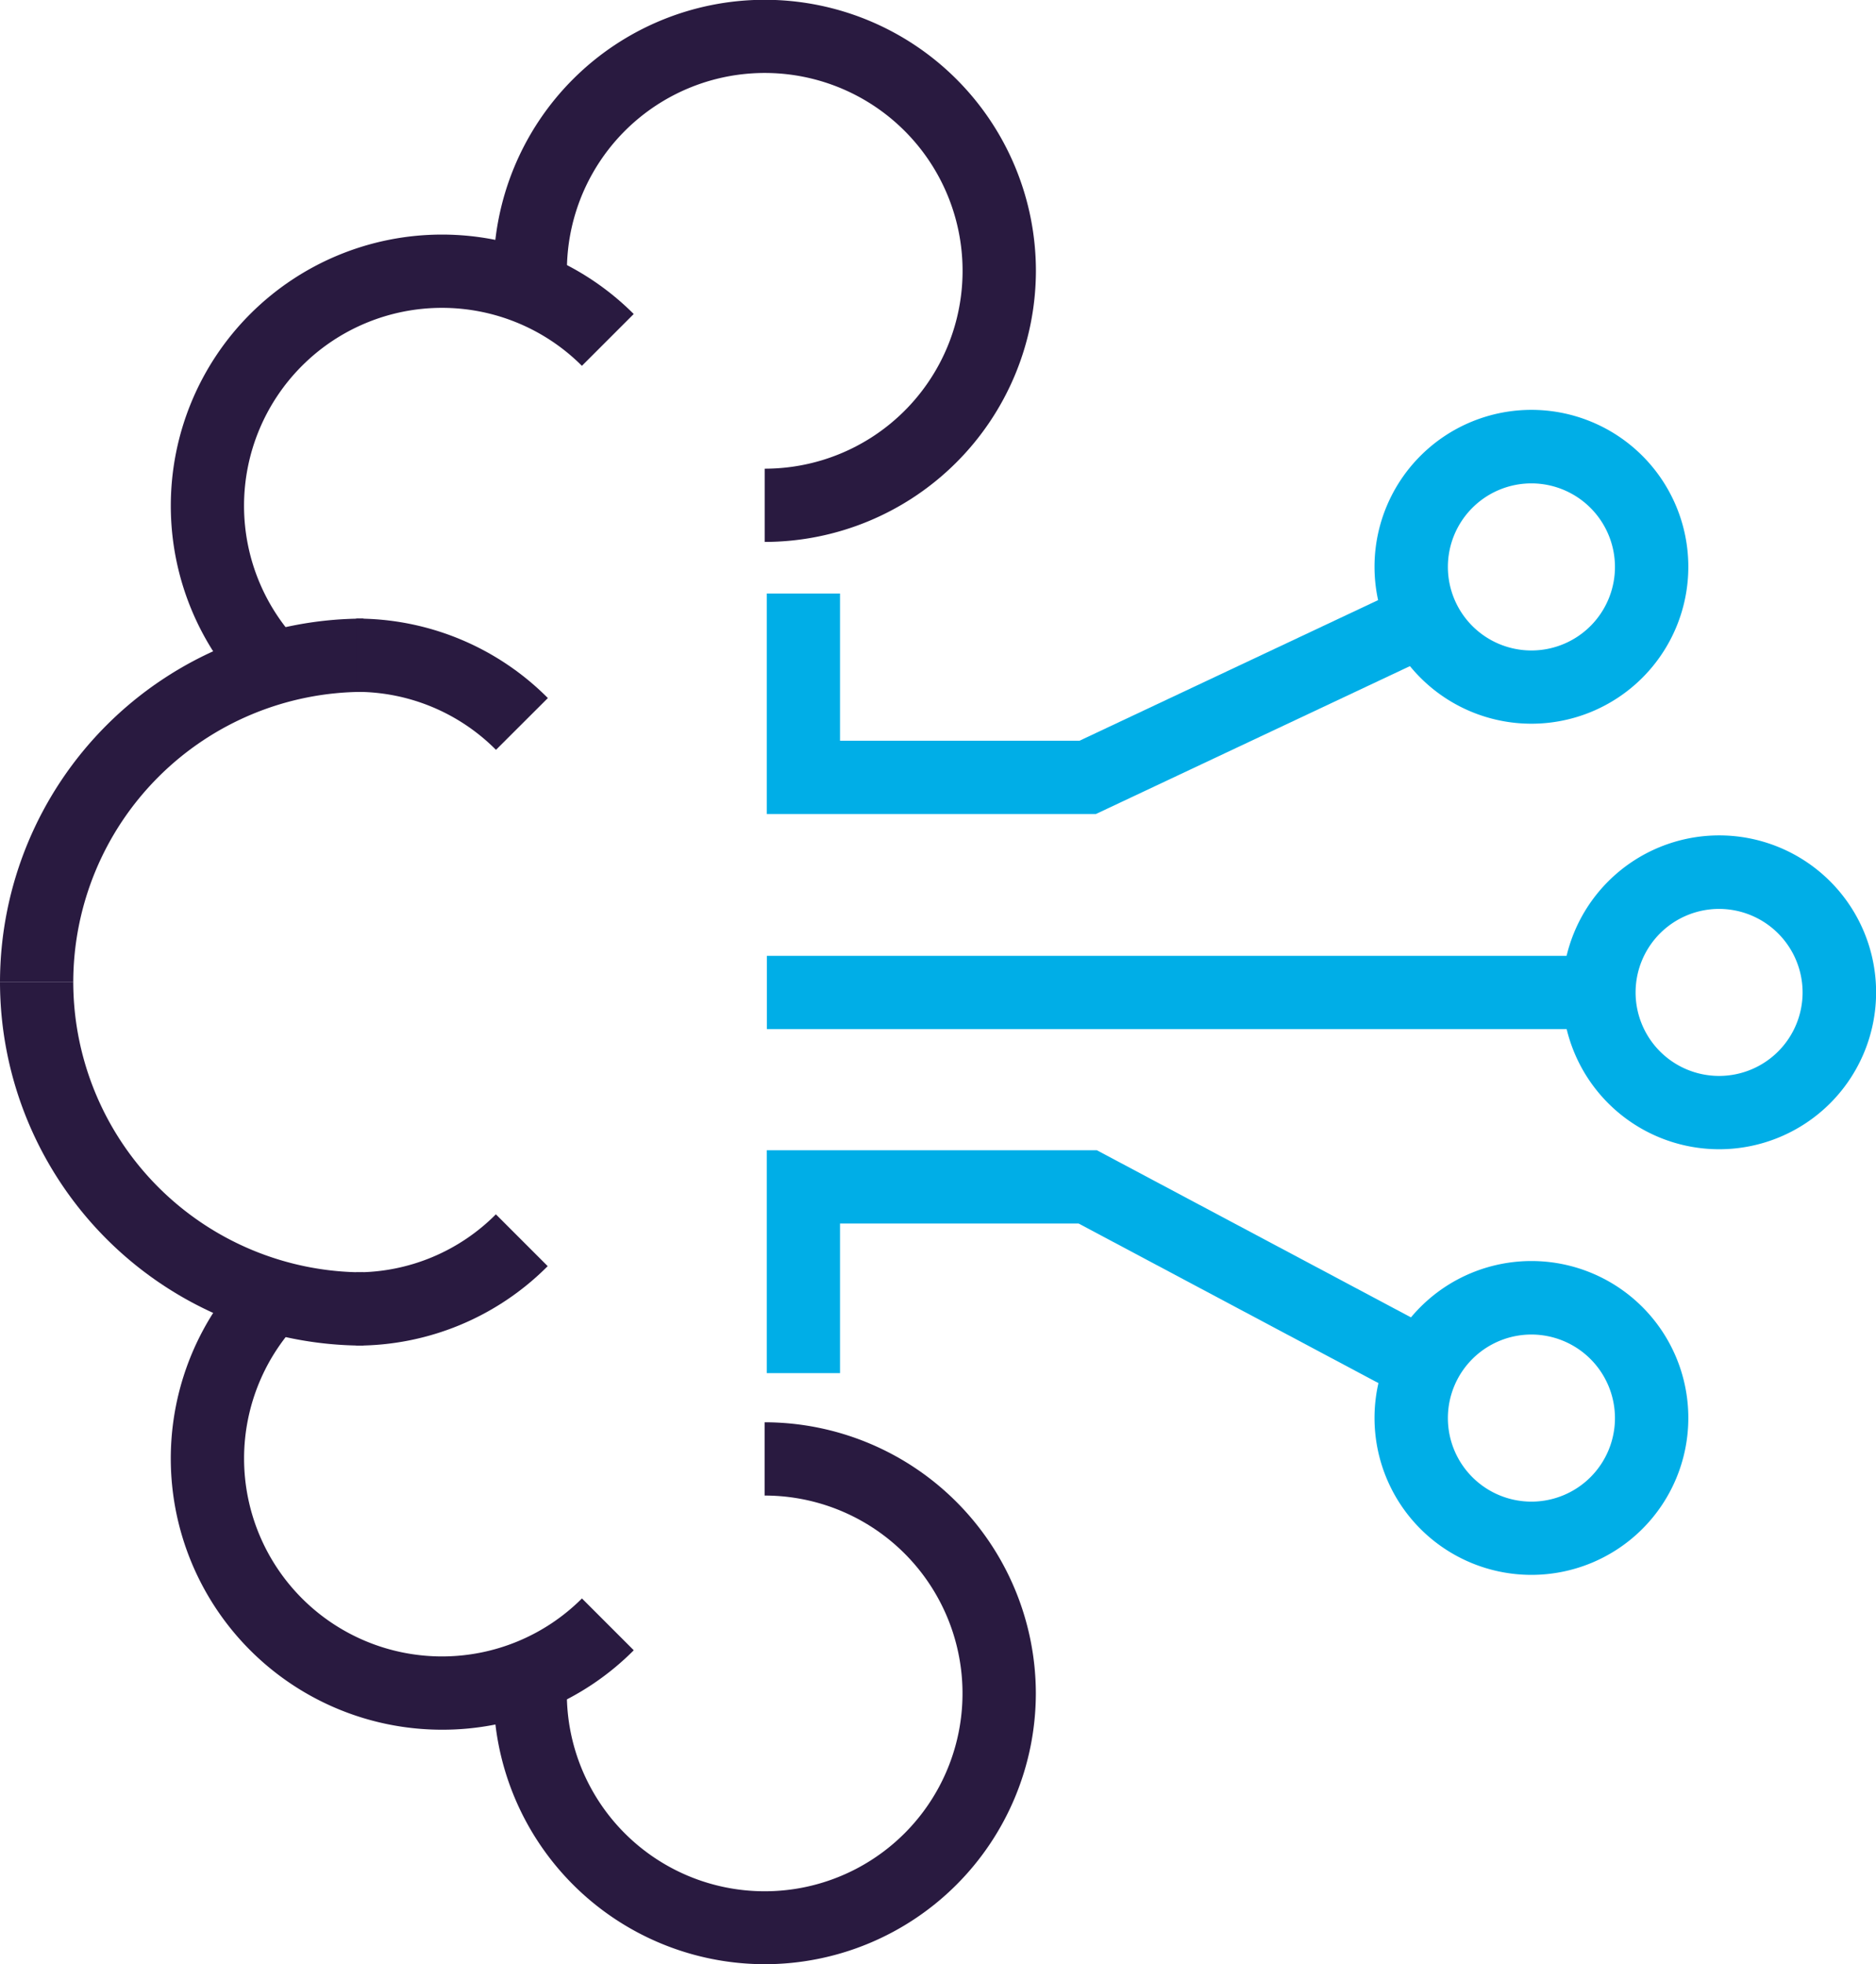
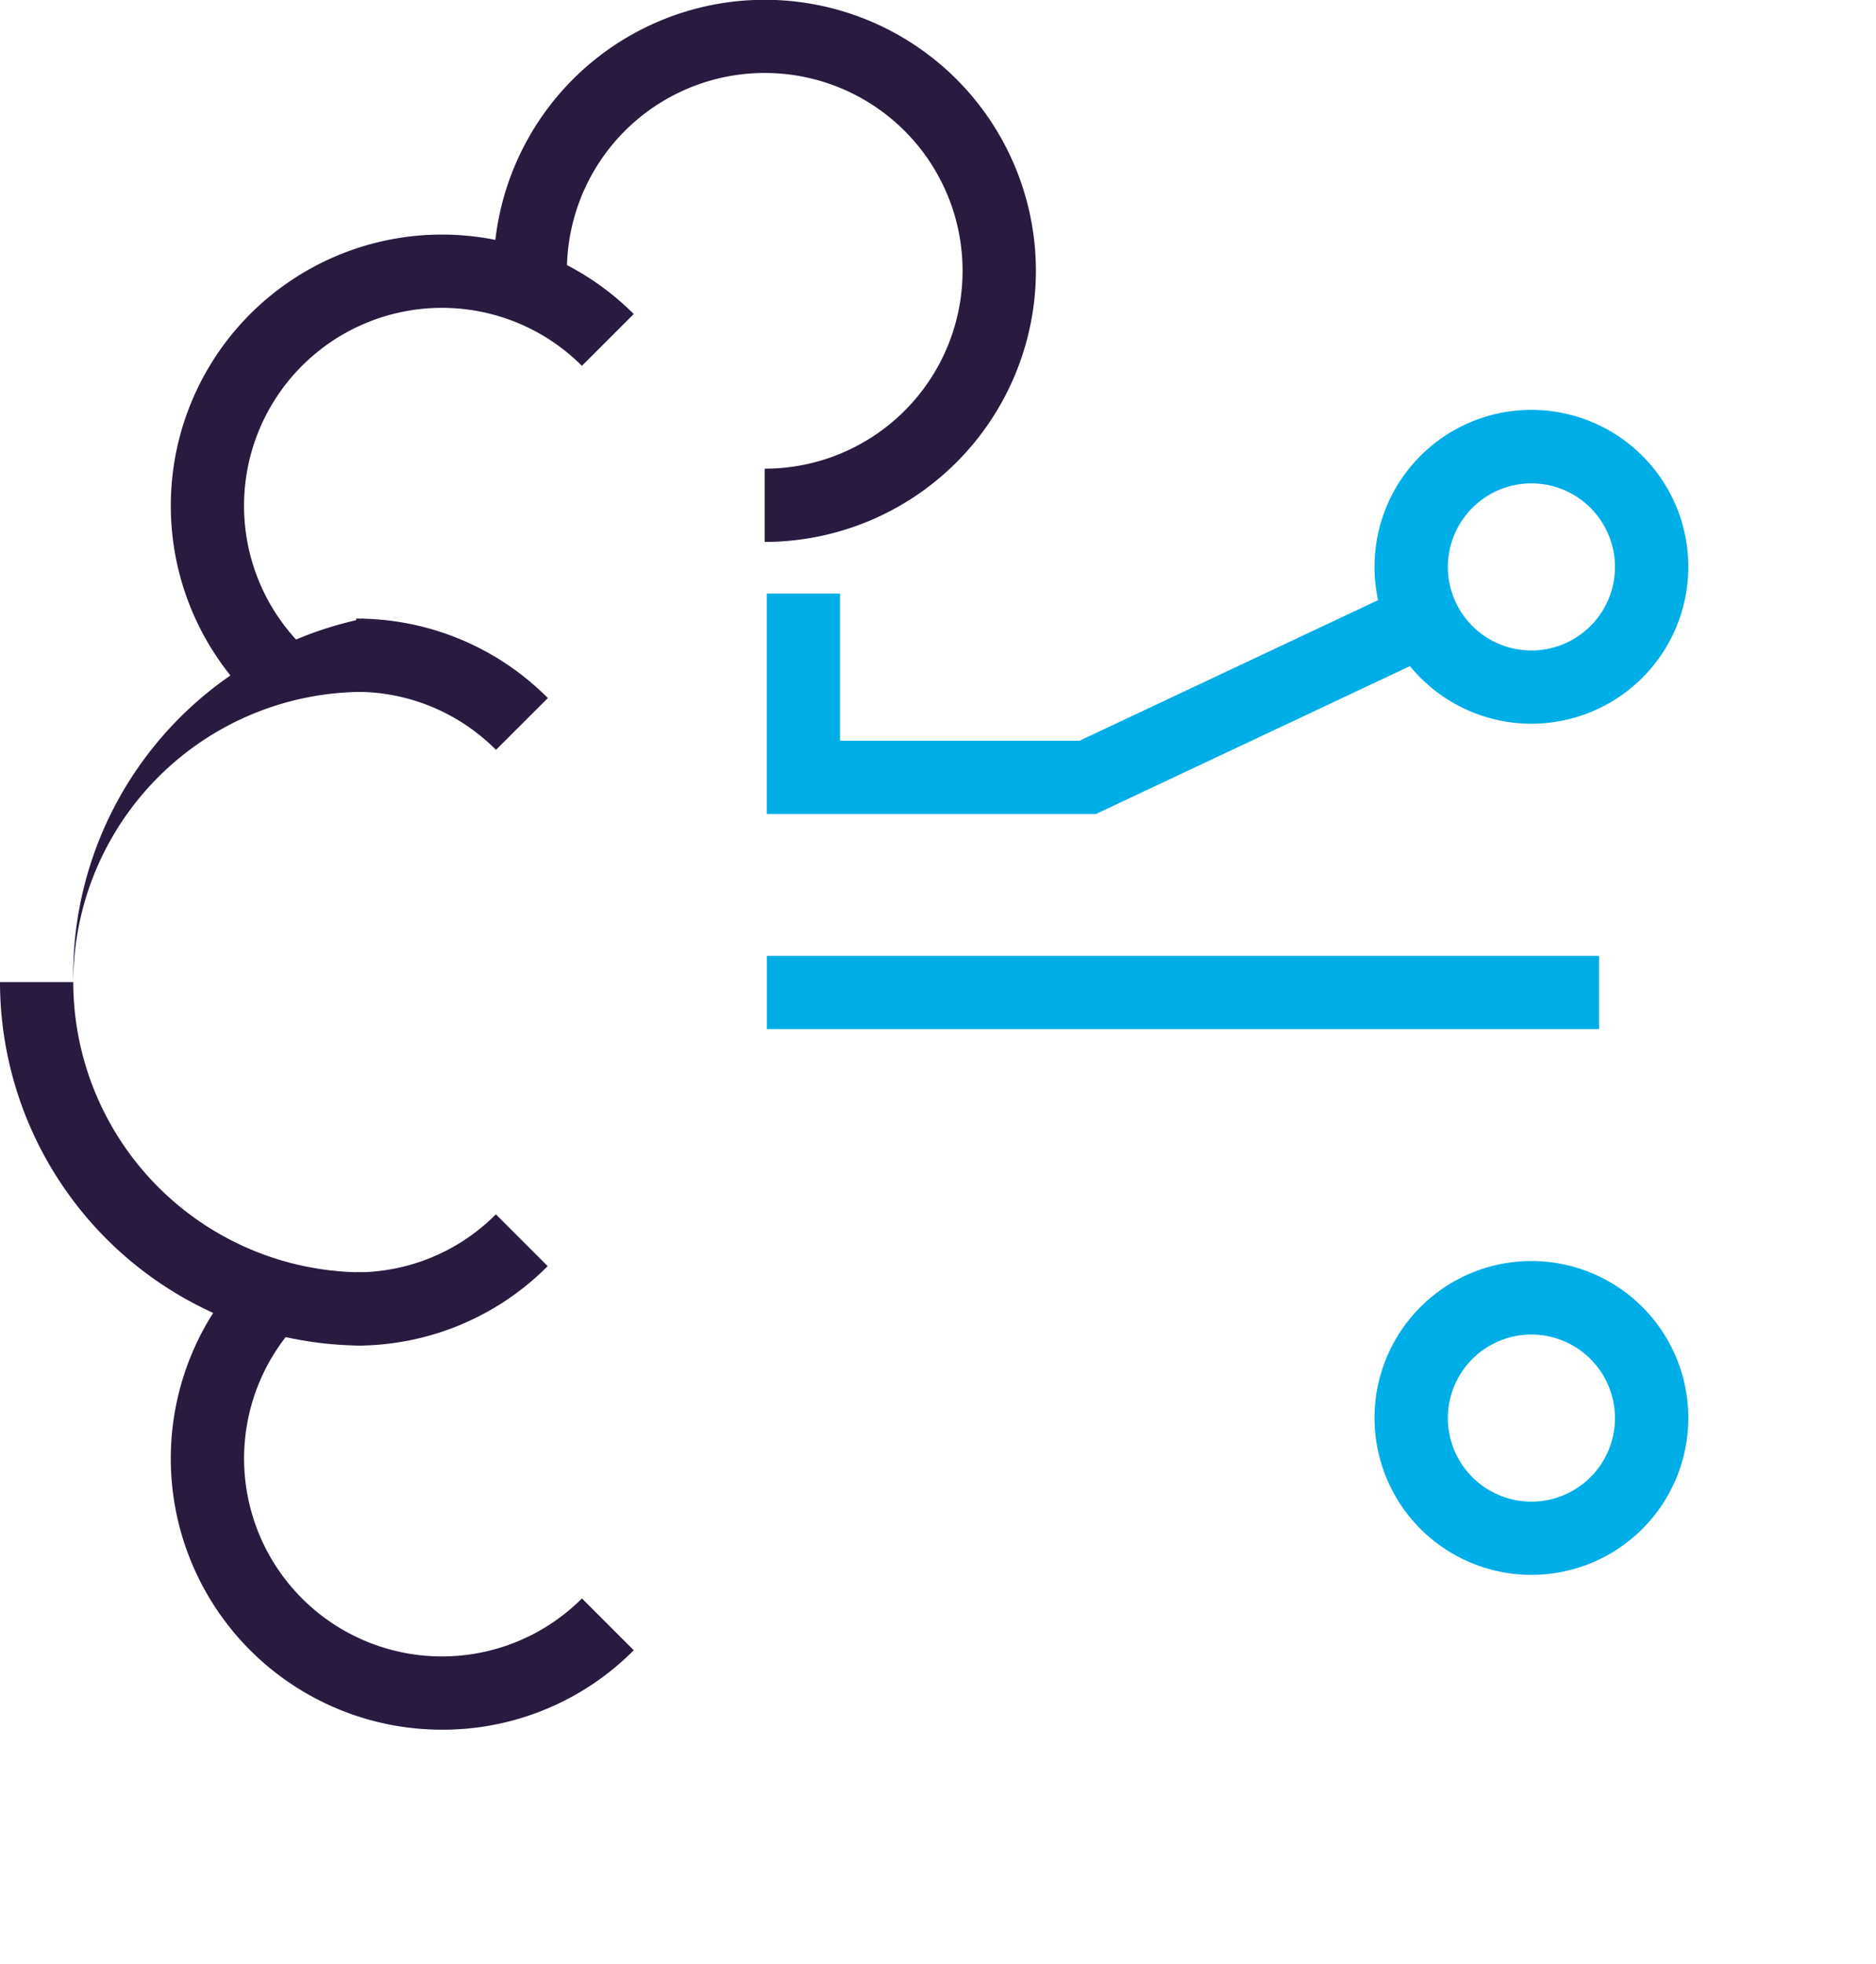
<svg xmlns="http://www.w3.org/2000/svg" width="54.999" height="57.579" viewBox="0 0 54.999 57.579">
  <defs>
    <clipPath id="a">
      <rect width="54.999" height="57.579" fill="none" />
    </clipPath>
  </defs>
  <g clip-path="url(#a)">
    <path d="M16.324,32.787A7.95,7.95,0,1,1,27.567,21.544l-1.519,1.519a5.8,5.8,0,0,0-8.206,8.206Z" transform="translate(-8.988 -12.339)" fill="#291a40" />
    <path d="M48.372,15.886V13.739a5.8,5.8,0,1,0-5.8-5.788H40.422a7.95,7.95,0,0,1,15.9-.014V7.95a7.959,7.959,0,0,1-7.95,7.936" transform="translate(-25.952)" fill="#291a40" />
-     <path d="M2.148,61.314H0A10.668,10.668,0,0,1,10.656,50.658v2.148a8.518,8.518,0,0,0-8.508,8.508" transform="translate(0 -32.524)" fill="#291a40" />
-     <path d="M132.555,77.625a4.6,4.6,0,1,1,4.6-4.6,4.6,4.6,0,0,1-4.6,4.6m0-7.045A2.448,2.448,0,1,0,135,73.029a2.451,2.451,0,0,0-2.449-2.449" transform="translate(-82.153 -43.936)" fill="#00aee7" />
-     <path d="M81.289,101.316l-9.352-4.977H64.943v4.386H62.795V94.191h9.677L82.3,99.42Z" transform="translate(-40.316 -60.473)" fill="#00aee7" />
+     <path d="M2.148,61.314A10.668,10.668,0,0,1,10.656,50.658v2.148a8.518,8.518,0,0,0-8.508,8.508" transform="translate(0 -32.524)" fill="#291a40" />
    <rect width="24.397" height="2.148" transform="translate(22.482 28.02)" fill="#00aee7" />
    <path d="M117.176,112.477a4.6,4.6,0,1,1,4.6-4.6,4.6,4.6,0,0,1-4.6,4.6m0-7.045a2.449,2.449,0,1,0,2.449,2.449,2.451,2.451,0,0,0-2.449-2.449" transform="translate(-72.279 -66.311)" fill="#00aee7" />
    <path d="M117.176,42.776a4.6,4.6,0,1,1,4.6-4.6,4.6,4.6,0,0,1-4.6,4.6m0-7.045a2.449,2.449,0,1,0,2.449,2.449,2.451,2.451,0,0,0-2.449-2.449" transform="translate(-72.279 -21.561)" fill="#00aee7" />
    <path d="M72.445,54.679h-9.65V48.216h2.148v4.315h7.021L81.587,48l.915,1.943Z" transform="translate(-40.316 -30.817)" fill="#00aee7" />
    <path d="M33.261,54.505a5.764,5.764,0,0,0-4.1-1.7V50.658a7.9,7.9,0,0,1,5.621,2.329Z" transform="translate(-18.72 -32.524)" fill="#291a40" />
    <path d="M21.939,117.3a7.95,7.95,0,0,1-5.622-13.572l1.519,1.519a5.8,5.8,0,1,0,8.206,8.205l1.519,1.519a7.9,7.9,0,0,1-5.622,2.329" transform="translate(-8.981 -66.595)" fill="#291a40" />
-     <path d="M48.372,132.355a7.959,7.959,0,0,1-7.95-7.95H42.57a5.8,5.8,0,1,0,5.8-5.788v-2.148a7.959,7.959,0,0,1,7.95,7.936v.014a7.95,7.95,0,0,1-7.95,7.936" transform="translate(-25.952 -74.776)" fill="#291a40" />
    <path d="M10.656,91.079A10.668,10.668,0,0,1,0,80.423H2.148a8.518,8.518,0,0,0,8.508,8.508Z" transform="translate(0 -51.634)" fill="#291a40" />
    <path d="M29.158,103.289v-2.148a5.763,5.763,0,0,0,4.1-1.7l1.519,1.519a7.9,7.9,0,0,1-5.622,2.329" transform="translate(-18.72 -63.844)" fill="#291a40" />
  </g>
</svg>